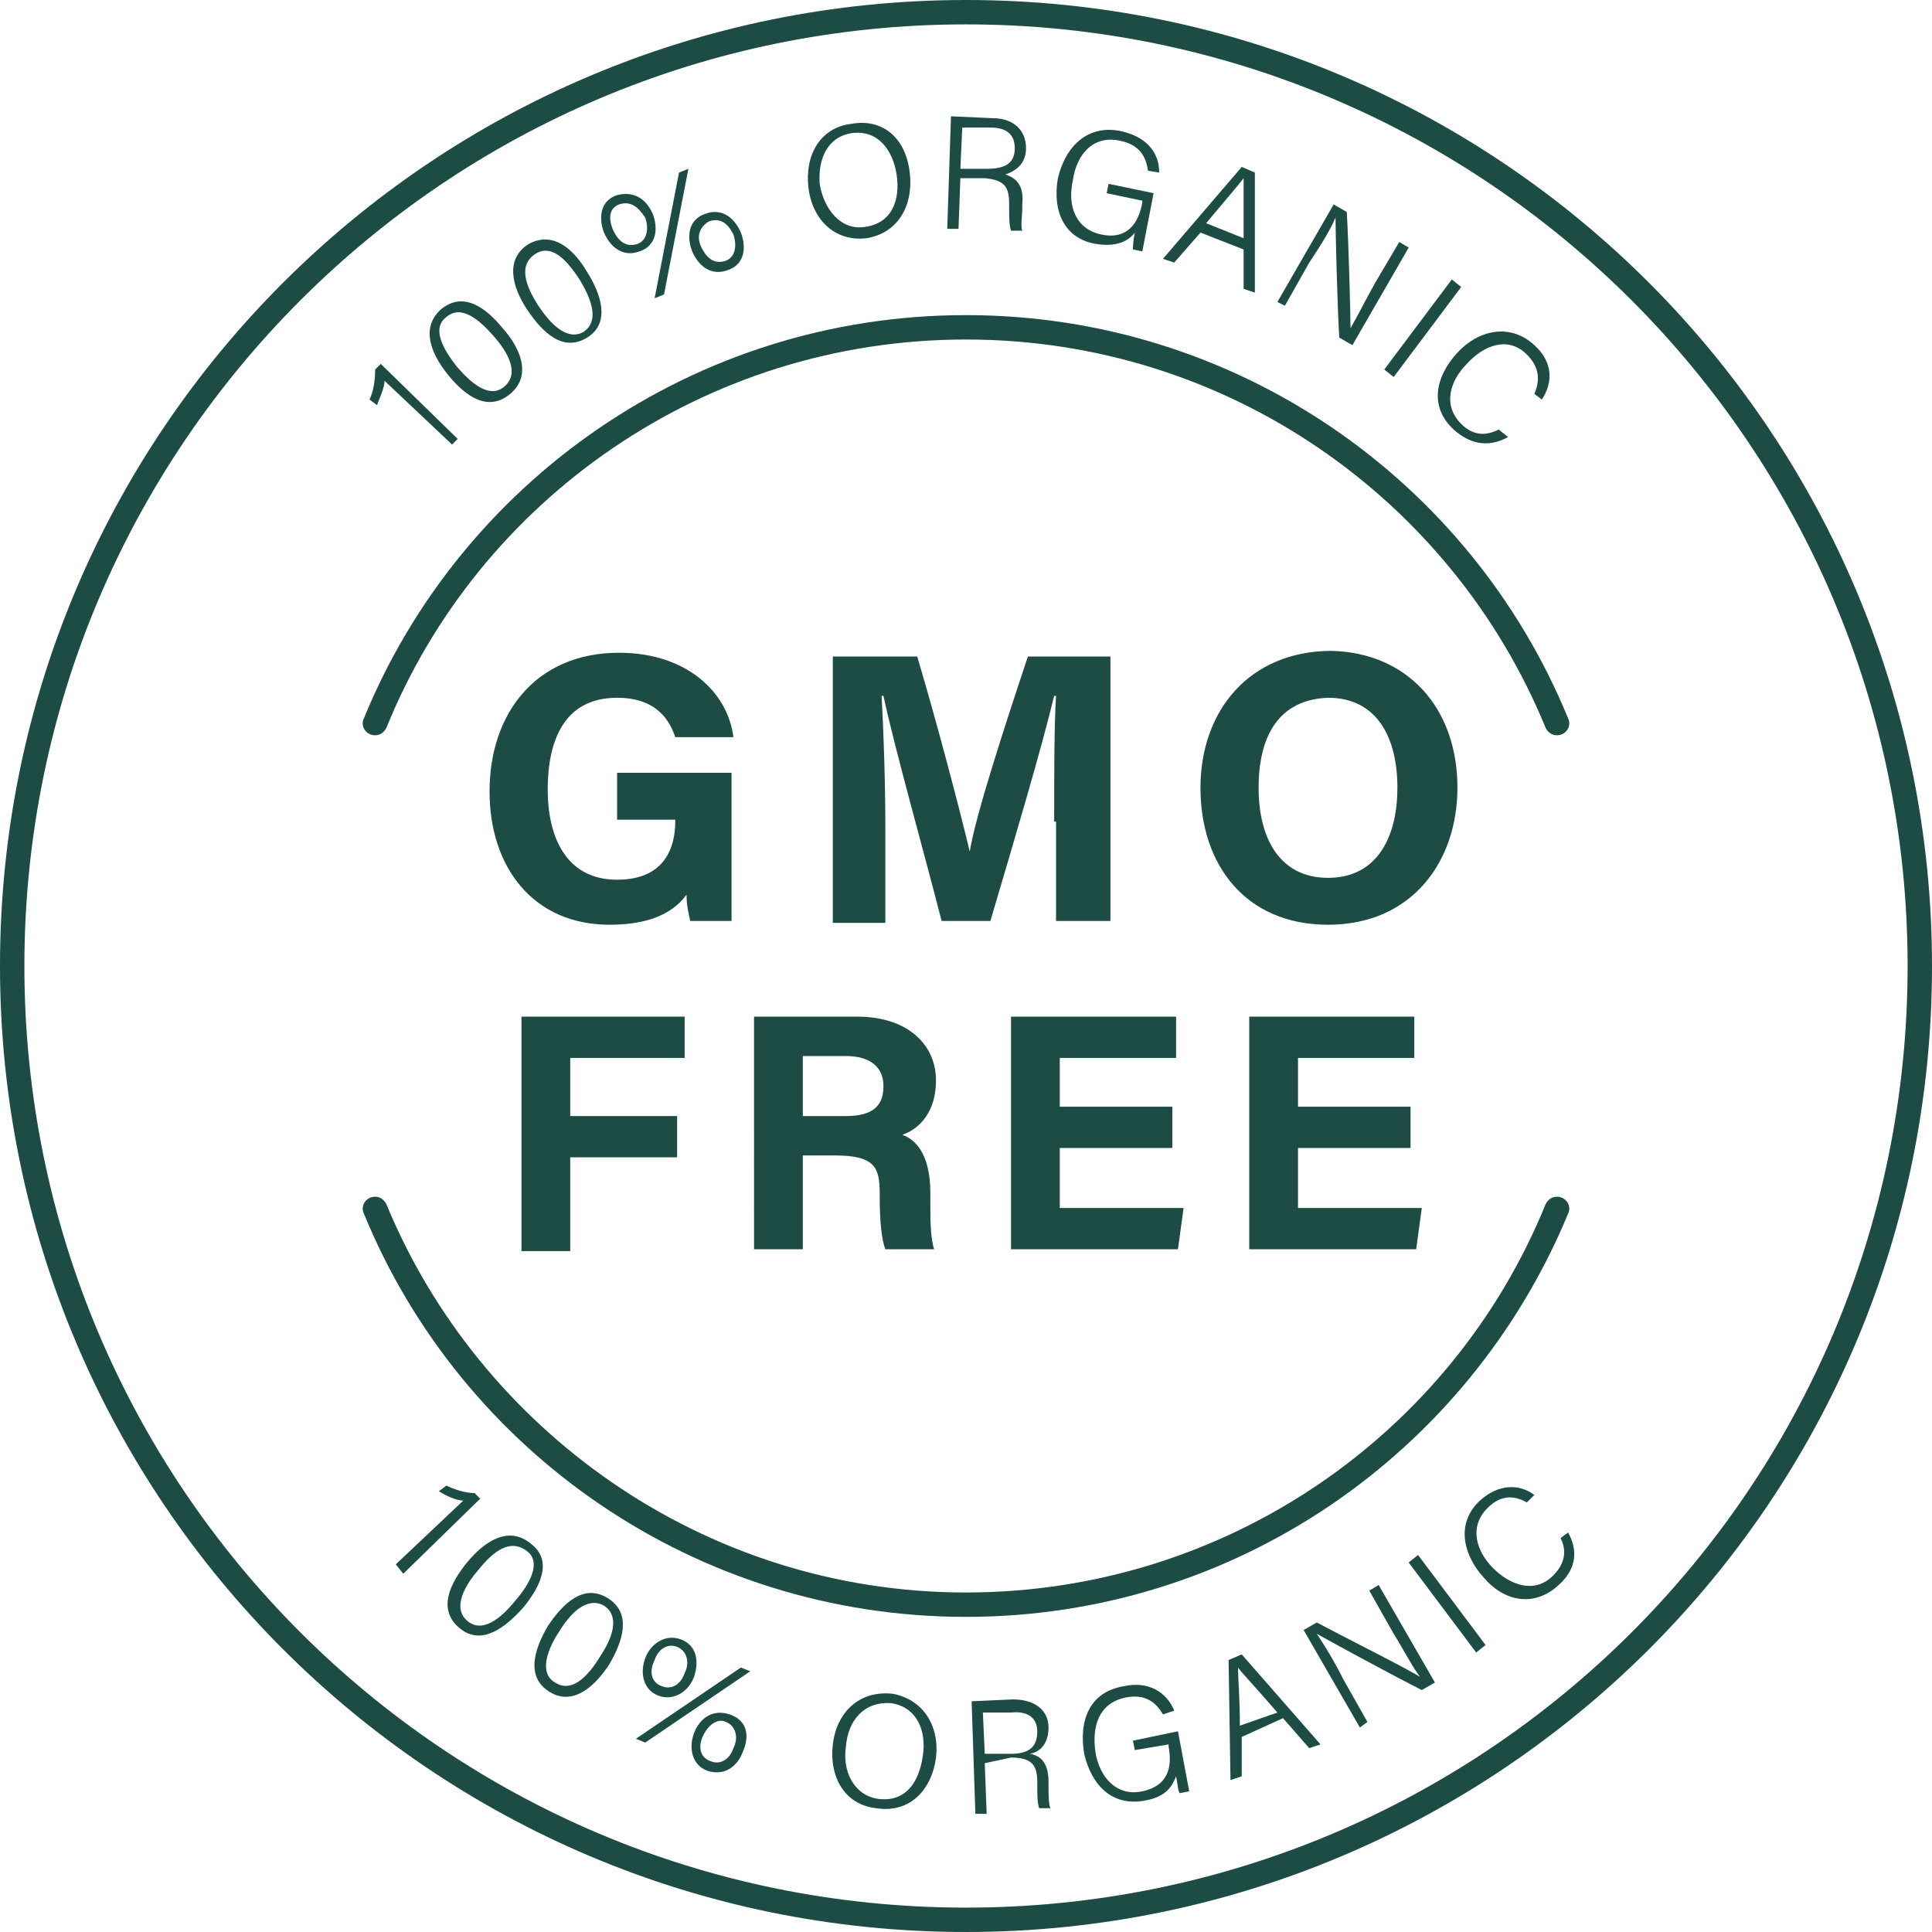
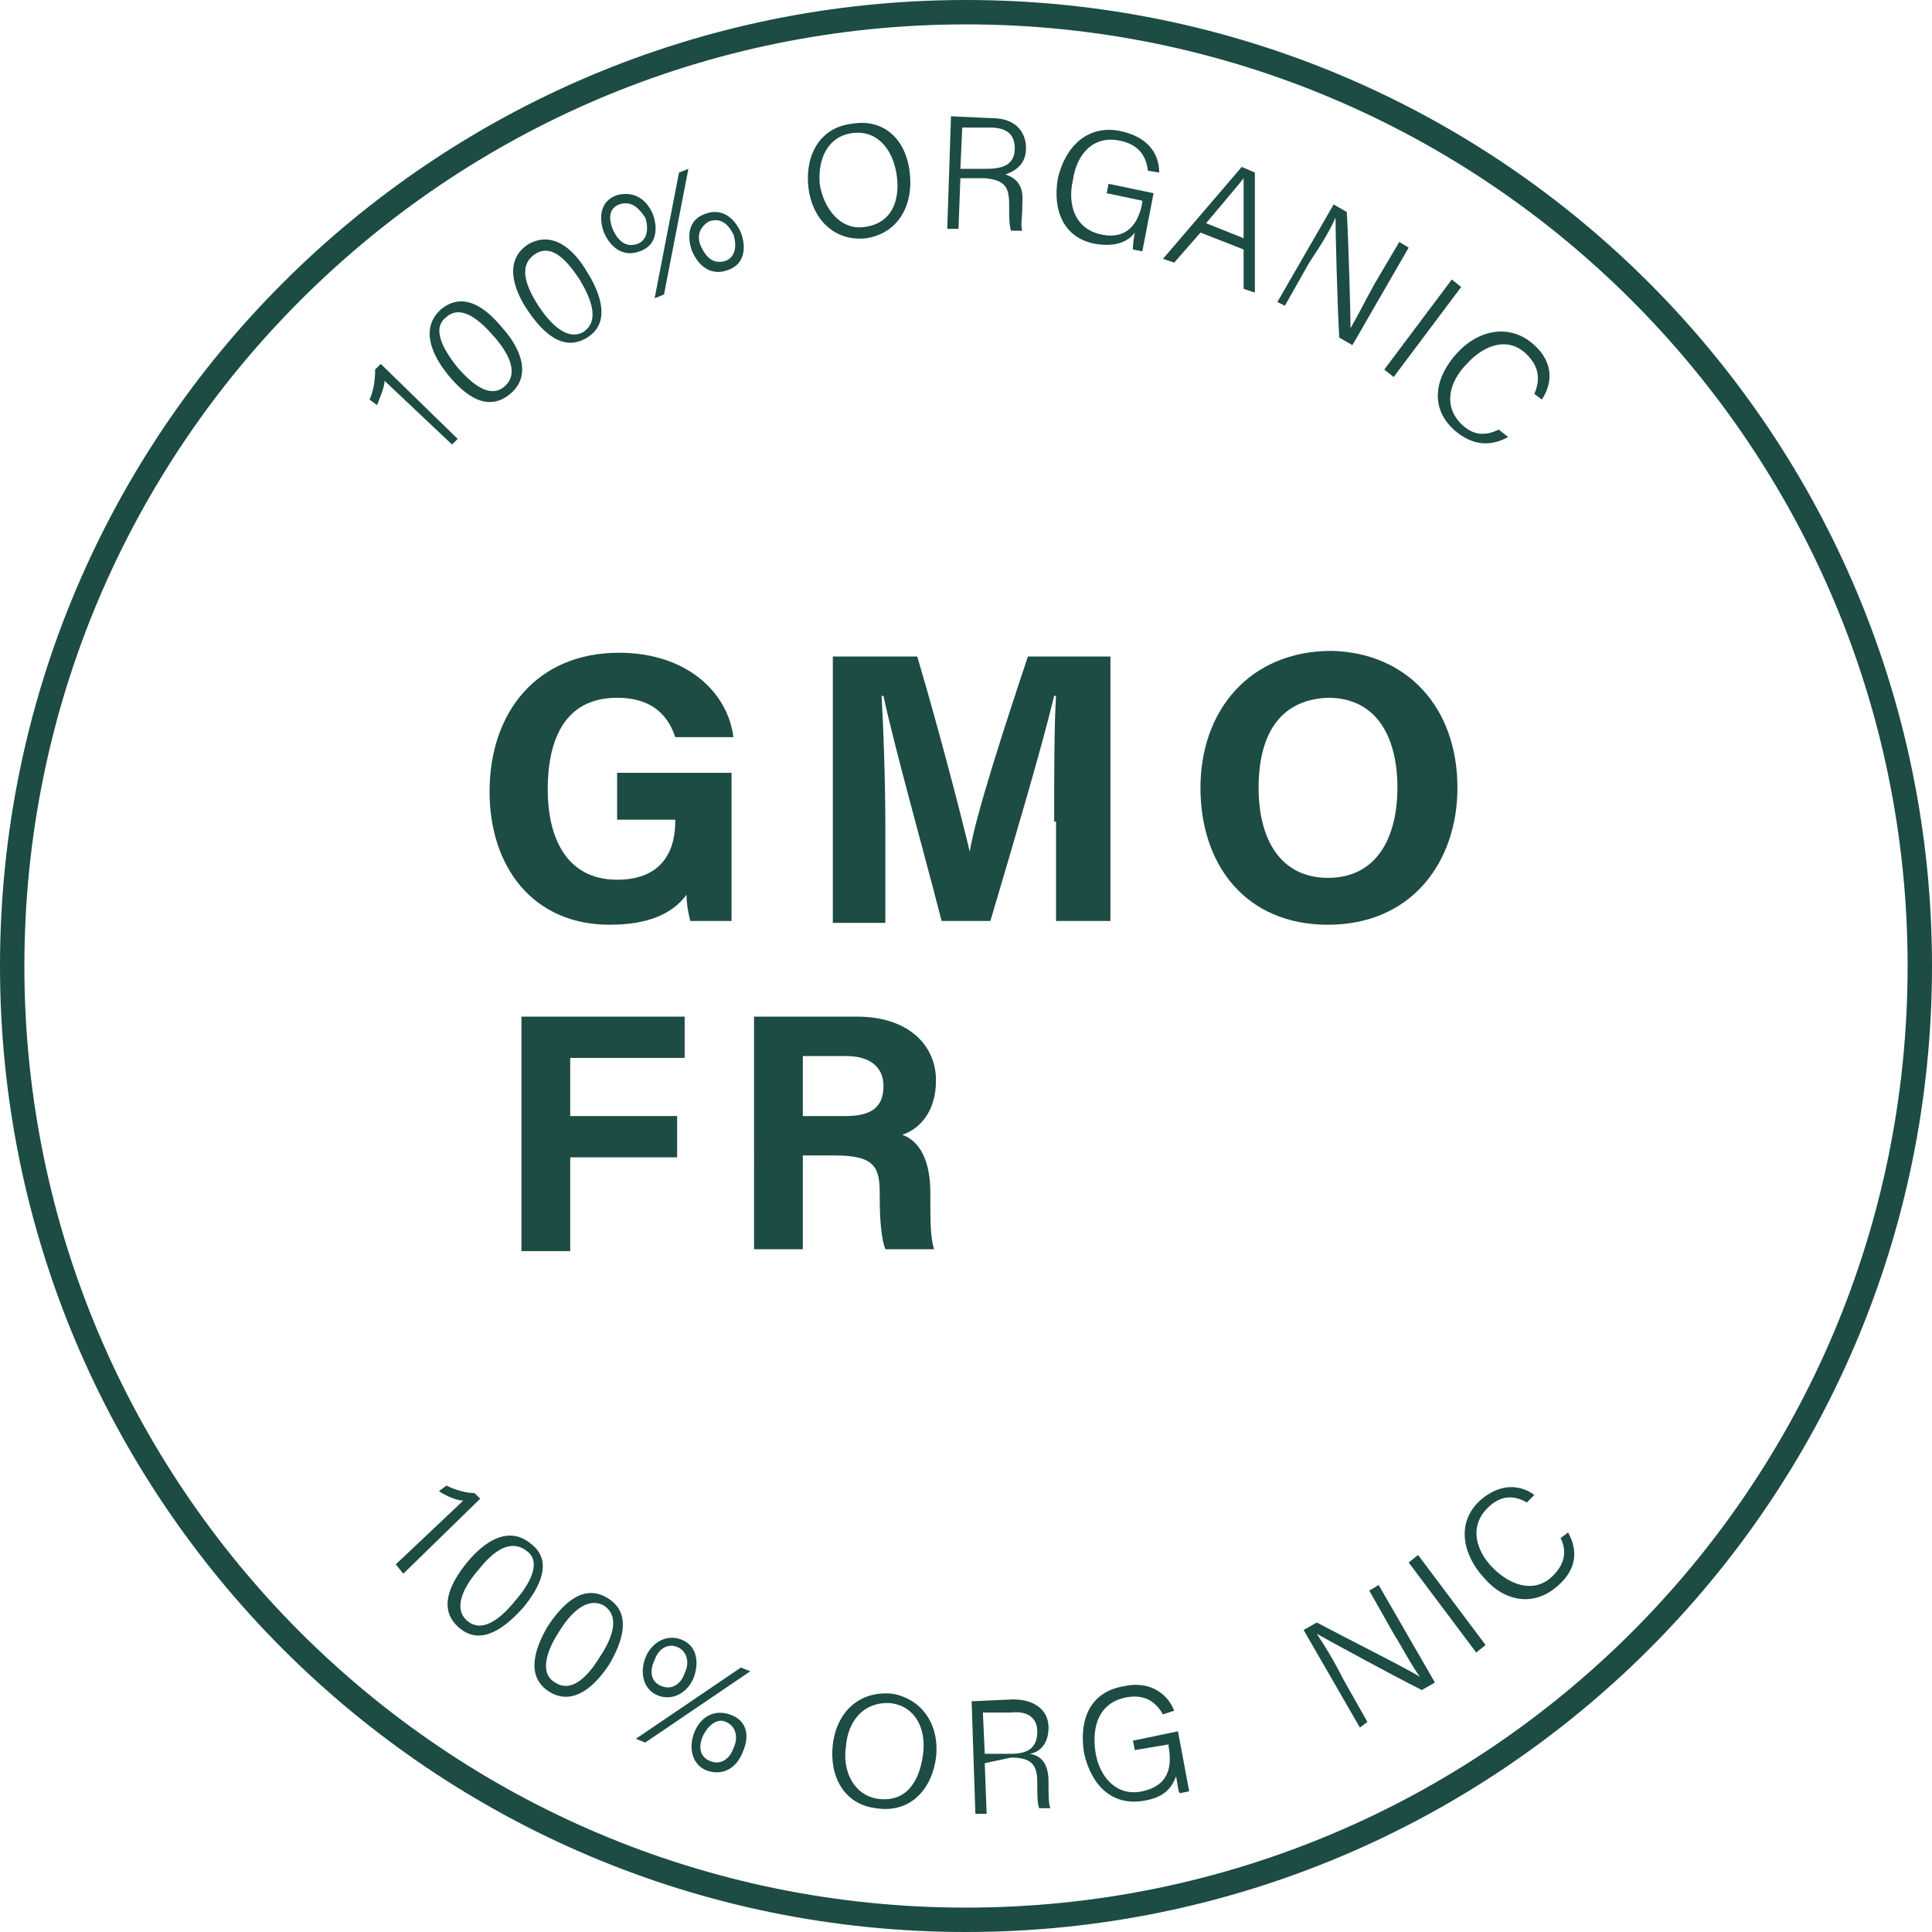
<svg xmlns="http://www.w3.org/2000/svg" id="Layer_1" x="0px" y="0px" viewBox="0 0 103 103" style="enable-background:new 0 0 103 103;" xml:space="preserve">
  <style type="text/css">	.st0{fill:#14453D;}	.st1{fill:#A5CE43;}	.st2{fill:#1C4C44;}	.st3{fill:#004B42;}</style>
  <g>
    <g>
      <path class="st2" d="M39,49.1h-2.2c-0.1-0.4-0.2-0.9-0.2-1.4c-0.8,1.1-2.2,1.6-4.1,1.6c-4.1,0-6.4-3.1-6.4-7.1   c0-4.2,2.5-7.4,6.9-7.4c3.6,0,5.8,2.1,6.1,4.5H36c-0.3-0.9-1-2.1-3.1-2.1c-2.9,0-3.7,2.4-3.7,4.9c0,2.4,0.9,4.8,3.7,4.8   c2.6,0,3.1-1.8,3.1-3.1v-0.1h-3.1v-2.5H39V49.1z" />
      <path class="st2" d="M56.2,43.8c0-2.4,0-5.1,0.1-6.7h-0.1c-0.7,2.9-2.1,7.6-3.4,12h-2.6c-1-3.9-2.5-9.2-3.1-12H47   c0.1,1.7,0.2,4.6,0.2,7v5.1h-2.8V35h4.5c1.1,3.7,2.3,8.3,2.8,10.4h0c0.3-1.9,1.9-6.8,3.1-10.4h4.4v14.1h-2.9V43.8z" />
      <path class="st2" d="M77.7,42c0,3.9-2.4,7.3-6.9,7.3c-4.4,0-6.8-3.2-6.8-7.3c0-4.1,2.6-7.3,7-7.3C75,34.8,77.7,37.7,77.7,42z    M67.1,42c0,2.8,1.2,4.8,3.7,4.8c2.7,0,3.7-2.3,3.7-4.8c0-2.7-1.1-4.8-3.7-4.8C68.2,37.3,67.1,39.2,67.1,42z" />
    </g>
    <g>
      <path class="st2" d="M27.8,54.2h8.7v2.2h-6.1v3.1h5.7v2.2h-5.7v5h-2.6V54.2z" />
      <path class="st2" d="M42.8,61.6v5h-2.6V54.2h5.5c2.7,0,4.2,1.5,4.2,3.4c0,1.7-0.9,2.6-1.8,2.9c0.6,0.2,1.5,0.9,1.5,3.1v0.6   c0,0.8,0,1.8,0.2,2.4h-2.6c-0.2-0.5-0.3-1.5-0.3-2.8v-0.2c0-1.4-0.3-2-2.4-2H42.8z M42.8,59.5h2.3c1.5,0,2-0.6,2-1.6   c0-1-0.7-1.6-2-1.6h-2.3V59.5z" />
-       <path class="st2" d="M62.5,61.2h-6v3.2h6.6l-0.3,2.2h-8.9V54.2h8.8v2.2h-6.2V59h6V61.2z" />
-       <path class="st2" d="M75.2,61.2h-6v3.2h6.6l-0.3,2.2h-8.9V54.2h8.8v2.2h-6.2V59h6V61.2z" />
    </g>
    <g>
      <g>
        <path class="st2" d="M21.1,83.4l3.6-3.4c-0.4,0-1-0.3-1.3-0.5l0.4-0.3c0.4,0.2,1,0.4,1.5,0.4l0.3,0.3l-4.1,4L21.1,83.4z" />
        <path class="st2" d="M27.9,85.7c-0.9,1-2.2,2.1-3.4,1.1c-1.2-1-0.5-2.4,0.4-3.5c0.9-1.1,2.2-2,3.4-1    C29.5,83.2,28.8,84.6,27.9,85.7z M25.5,83.7c-0.7,0.8-1.4,2-0.6,2.7c0.8,0.7,1.8-0.1,2.6-1.1c0.7-0.8,1.4-2,0.6-2.6    C27.2,82,26.3,82.7,25.5,83.7z" />
        <path class="st2" d="M32.5,88.7c-0.7,1.1-1.9,2.3-3.2,1.5c-1.3-0.8-0.8-2.3-0.1-3.5c0.8-1.2,1.9-2.3,3.2-1.5    C33.7,86,33.2,87.5,32.5,88.7z M29.8,87c-0.6,0.9-1.1,2.2-0.2,2.7c0.9,0.6,1.8-0.4,2.4-1.4c0.6-0.9,1.1-2.1,0.2-2.7    C31.3,85.1,30.4,86,29.8,87z" />
        <path class="st2" d="M33.9,92.7l5.6-3.8l0.5,0.2l-5.6,3.8L33.9,92.7z M37,89.4c-0.3,0.8-1.1,1.3-1.9,1c-0.8-0.3-1-1.2-0.7-2    c0.3-0.8,1.1-1.3,1.9-1C37.1,87.7,37.3,88.5,37,89.4z M34.9,88.5c-0.3,0.6-0.2,1.2,0.4,1.4c0.5,0.2,1-0.1,1.2-0.7    c0.3-0.6,0.1-1.2-0.4-1.4C35.6,87.6,35.1,87.9,34.9,88.5z M39.6,93.4c-0.3,0.8-1,1.3-1.9,1c-0.8-0.3-1-1.2-0.7-2    c0.3-0.8,1-1.3,1.9-1C39.8,91.7,40,92.5,39.6,93.4z M37.5,92.5c-0.3,0.6-0.2,1.2,0.4,1.4c0.5,0.2,1-0.1,1.2-0.7    c0.3-0.6,0.1-1.2-0.4-1.4C38.3,91.6,37.8,91.9,37.5,92.5z" />
        <path class="st2" d="M49.9,93.7c-0.2,1.6-1.3,3-3.2,2.7c-1.7-0.2-2.5-1.7-2.3-3.4c0.2-1.7,1.4-2.9,3.2-2.7    C49.2,90.6,50.1,92,49.9,93.7z M45.1,93.1c-0.2,1.3,0.4,2.6,1.7,2.8c1.5,0.2,2.2-0.9,2.4-2.3c0.2-1.3-0.3-2.6-1.7-2.8    C46,90.7,45.2,91.8,45.1,93.1z" />
        <path class="st2" d="M52.5,94l0.1,2.7l-0.6,0l-0.2-6l2.2-0.1c1.2,0,1.9,0.6,1.9,1.5c0,0.8-0.4,1.3-1,1.4c0.6,0.1,1,0.5,1,1.5    l0,0.2c0,0.4,0,1,0.1,1.2l-0.6,0c-0.1-0.3-0.1-0.7-0.1-1.3l0-0.1c0-0.9-0.3-1.3-1.4-1.3L52.5,94z M52.5,93.5l1.4,0    c1,0,1.4-0.4,1.4-1.2c0-0.7-0.5-1.1-1.4-1l-1.5,0L52.5,93.5z" />
        <path class="st2" d="M63.4,95.5l-0.5,0.1c-0.1-0.1-0.1-0.4-0.2-0.9c-0.2,0.5-0.5,1.1-1.7,1.3c-1.7,0.3-2.8-0.8-3.2-2.5    c-0.3-1.8,0.3-3.3,2.1-3.6c1.3-0.3,2.3,0.3,2.7,1.3L62,91.4c-0.4-0.7-1-1.1-2-0.9c-1.4,0.3-1.8,1.5-1.6,2.9    c0.2,1.3,1.1,2.4,2.5,2.1c1.4-0.3,1.6-1.3,1.4-2.4l0-0.1l-1.8,0.3l-0.1-0.5l2.4-0.5L63.4,95.5z" />
-         <path class="st2" d="M66.2,92.6l0,2.1l-0.6,0.2l-0.1-6.4l0.7-0.3l4.2,4.8l-0.6,0.2l-1.4-1.6L66.2,92.6z M68.1,91.3    c-1.2-1.4-1.8-2-2.1-2.4l0,0c0,0.5,0.1,1.6,0.1,3.1L68.1,91.3z" />
        <path class="st2" d="M72.5,92.1l-3-5.2l0.7-0.4c1.5,0.8,4.9,2.5,5.5,2.9l0,0c-0.5-0.7-0.9-1.5-1.4-2.3L73,84.8l0.5-0.3l3,5.2    l-0.7,0.4c-1.4-0.7-4.9-2.6-5.6-3l0,0c0.4,0.6,0.9,1.4,1.4,2.4l1.3,2.3L72.5,92.1z" />
        <path class="st2" d="M75.6,82.9l3.6,4.8l-0.5,0.4l-3.6-4.8L75.6,82.9z" />
        <path class="st2" d="M83.6,81.7c0.5,0.9,0.5,1.9-0.5,2.8c-1.3,1.2-2.9,0.9-4-0.4c-1.1-1.2-1.5-2.9-0.2-4.1c1-0.9,2.1-0.9,2.9-0.3    l-0.4,0.4c-0.7-0.4-1.4-0.4-2.1,0.3c-1,1-0.6,2.3,0.3,3.2c0.9,0.9,2.2,1.4,3.2,0.4c0.7-0.7,0.7-1.4,0.4-2L83.6,81.7z" />
      </g>
      <g>
        <path class="st2" d="M24.1,23.7l-3.6-3.4c0,0.4-0.3,1-0.4,1.3l-0.4-0.3c0.2-0.4,0.3-1,0.3-1.6l0.3-0.3l4.1,4L24.1,23.7z" />
        <path class="st2" d="M26.8,17.5c0.9,1,1.6,2.5,0.4,3.5c-1.2,1-2.4,0.1-3.3-1c-0.9-1.1-1.5-2.5-0.4-3.5    C24.7,15.5,25.9,16.4,26.8,17.5z M24.4,19.6c0.7,0.8,1.7,1.7,2.5,1c0.8-0.7,0.2-1.8-0.6-2.7c-0.7-0.8-1.7-1.7-2.5-1    C23,17.5,23.6,18.6,24.4,19.6z" />
        <path class="st2" d="M31.3,14.5c0.7,1.1,1.3,2.7,0,3.5c-1.3,0.8-2.4-0.3-3.2-1.5c-0.8-1.2-1.2-2.7,0.1-3.5    C29.5,12.3,30.6,13.3,31.3,14.5z M28.7,16.3c0.6,0.9,1.5,1.9,2.4,1.4c0.9-0.6,0.4-1.8-0.2-2.8c-0.6-0.9-1.4-1.9-2.3-1.4    C27.6,14.1,28,15.2,28.7,16.3z" />
        <path class="st2" d="M34.8,11.4c0.3,0.8,0.2,1.7-0.7,2c-0.8,0.3-1.5-0.1-1.9-1c-0.3-0.8-0.2-1.7,0.7-2    C33.7,10.2,34.4,10.5,34.8,11.4z M32.7,12.3c0.3,0.6,0.7,0.9,1.3,0.7c0.5-0.2,0.6-0.8,0.4-1.4C34,11,33.6,10.7,33,10.9    C32.5,11.1,32.4,11.6,32.7,12.3z M34.9,15.9l1.3-6.7L36.7,9l-1.3,6.7L34.9,15.9z M39.5,12.4c0.3,0.8,0.2,1.7-0.7,2    c-0.8,0.3-1.5-0.1-1.9-1c-0.3-0.8-0.2-1.7,0.7-2C38.4,11.1,39.1,11.5,39.5,12.4z M37.4,13.2c0.3,0.6,0.7,0.9,1.3,0.7    c0.5-0.2,0.6-0.8,0.4-1.4c-0.3-0.6-0.7-0.9-1.3-0.7C37.3,12.1,37.1,12.6,37.4,13.2z" />
        <path class="st2" d="M48.5,9.2c0.2,1.6-0.5,3.2-2.3,3.5c-1.7,0.2-2.9-1-3.1-2.7c-0.2-1.7,0.6-3.2,2.3-3.4    C47.1,6.3,48.3,7.4,48.5,9.2z M43.7,9.8c0.2,1.3,1.1,2.5,2.4,2.3c1.5-0.2,1.9-1.5,1.7-2.8c-0.2-1.3-1-2.4-2.4-2.2    C44.1,7.3,43.6,8.5,43.7,9.8z" />
        <path class="st2" d="M51.2,9.5l-0.1,2.7l-0.6,0l0.2-6l2.2,0.1c1.2,0,1.8,0.7,1.8,1.6c0,0.8-0.5,1.2-1.1,1.4    c0.6,0.2,1,0.6,0.9,1.6l0,0.2c0,0.4-0.1,1,0,1.2l-0.6,0c-0.1-0.3-0.1-0.7-0.1-1.3l0-0.1c0-0.9-0.2-1.3-1.3-1.4L51.2,9.5z M51.2,9    l1.4,0c1,0,1.5-0.3,1.5-1.1c0-0.7-0.4-1.1-1.3-1.1l-1.5,0L51.2,9z" />
        <path class="st2" d="M60.9,13.4l-0.5-0.1c0-0.1,0-0.4,0.1-0.9c-0.3,0.4-0.9,0.8-2.1,0.6c-1.7-0.3-2.3-1.8-2-3.5    C56.8,7.8,58,6.6,59.8,7c1.3,0.3,2,1.1,2,2.2l-0.6-0.1c-0.1-0.8-0.5-1.4-1.5-1.6c-1.4-0.3-2.3,0.7-2.5,2.1    c-0.3,1.3,0.1,2.6,1.5,2.9c1.4,0.3,2-0.6,2.2-1.7l0-0.1L59,10.3l0.1-0.5l2.4,0.5L60.9,13.4z" />
        <path class="st2" d="M64,12.4L62.6,14l-0.6-0.2l4.2-4.9l0.7,0.3l0,6.4l-0.6-0.2l0-2.1L64,12.4z M66.3,12.7c0-1.8,0-2.7,0-3.2l0,0    c-0.3,0.4-1,1.2-2,2.4L66.3,12.7z" />
        <path class="st2" d="M68.1,16.1l3-5.2l0.7,0.4c0.1,1.7,0.2,5.5,0.2,6.2l0,0c0.4-0.7,0.8-1.5,1.3-2.4l1.3-2.2l0.5,0.3l-3,5.2    l-0.7-0.4c-0.1-1.6-0.2-5.6-0.2-6.4l0,0c-0.3,0.7-0.8,1.5-1.4,2.4l-1.3,2.3L68.1,16.1z" />
        <path class="st2" d="M77.9,15.3l-3.6,4.8l-0.5-0.4l3.6-4.8L77.9,15.3z" />
        <path class="st2" d="M80.4,23.3c-0.9,0.5-1.9,0.5-2.9-0.4c-1.3-1.2-1-2.8,0.2-4.1c1.1-1.2,2.8-1.6,4.1-0.4c1,0.9,1,2,0.4,2.9    L81.8,21c0.3-0.7,0.3-1.4-0.4-2.1c-1-1-2.3-0.5-3.2,0.5c-0.9,0.9-1.3,2.2-0.3,3.2c0.7,0.7,1.4,0.6,2,0.3L80.4,23.3z" />
      </g>
    </g>
    <g>
-       <path class="st2" d="M51.5,18.1c13.9,0,25.9,8.5,30.9,20.7c0.1,0.2,0.3,0.4,0.6,0.4l0,0c0.5,0,0.8-0.5,0.6-0.9   c-5.2-12.7-17.7-21.5-32.1-21.5c-14.6,0-27,9-32.1,21.5c-0.2,0.4,0.1,0.9,0.6,0.9l0,0c0.3,0,0.5-0.2,0.6-0.4   C25.5,26.7,37.5,18.1,51.5,18.1z M51.5,84.9c-14.1,0-26-8.8-30.9-20.7c-0.1-0.2-0.3-0.4-0.6-0.4h0c-0.5,0-0.8,0.5-0.6,0.9   c5.2,12.7,17.7,21.5,32.1,21.5c14.3,0,26.8-8.7,32.1-21.5c0.2-0.4-0.1-0.9-0.6-0.9l0,0c-0.3,0-0.5,0.2-0.6,0.4   C77.4,76.5,65.3,84.9,51.5,84.9z" />
-     </g>
+       </g>
    <g>
      <path class="st2" d="M51.5,103C23,103,0,79.9,0,51.5C0,23,23.1,0,51.5,0C80.1,0,103,23.2,103,51.5C103,80.1,79.8,103,51.5,103z    M51.5,1.3C23.8,1.3,1.3,23.8,1.3,51.5c0,27.7,22.4,50.2,50.2,50.2c27.7,0,50.2-22.4,50.2-50.2C101.7,23.8,79.2,1.3,51.5,1.3z" />
    </g>
  </g>
</svg>